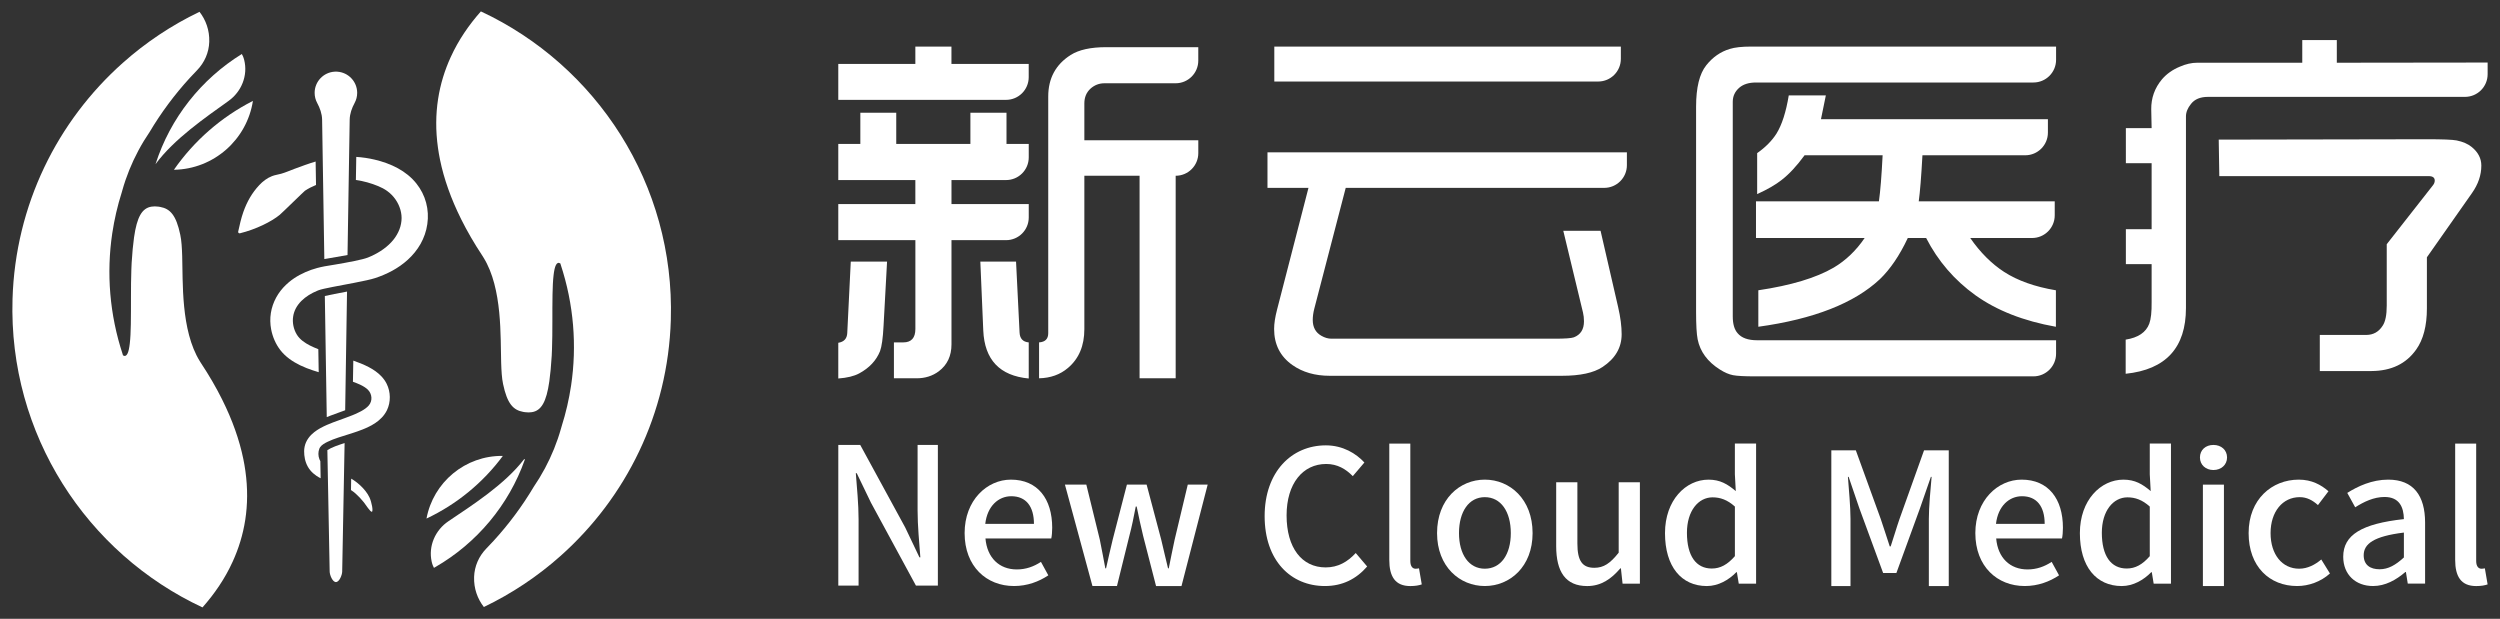
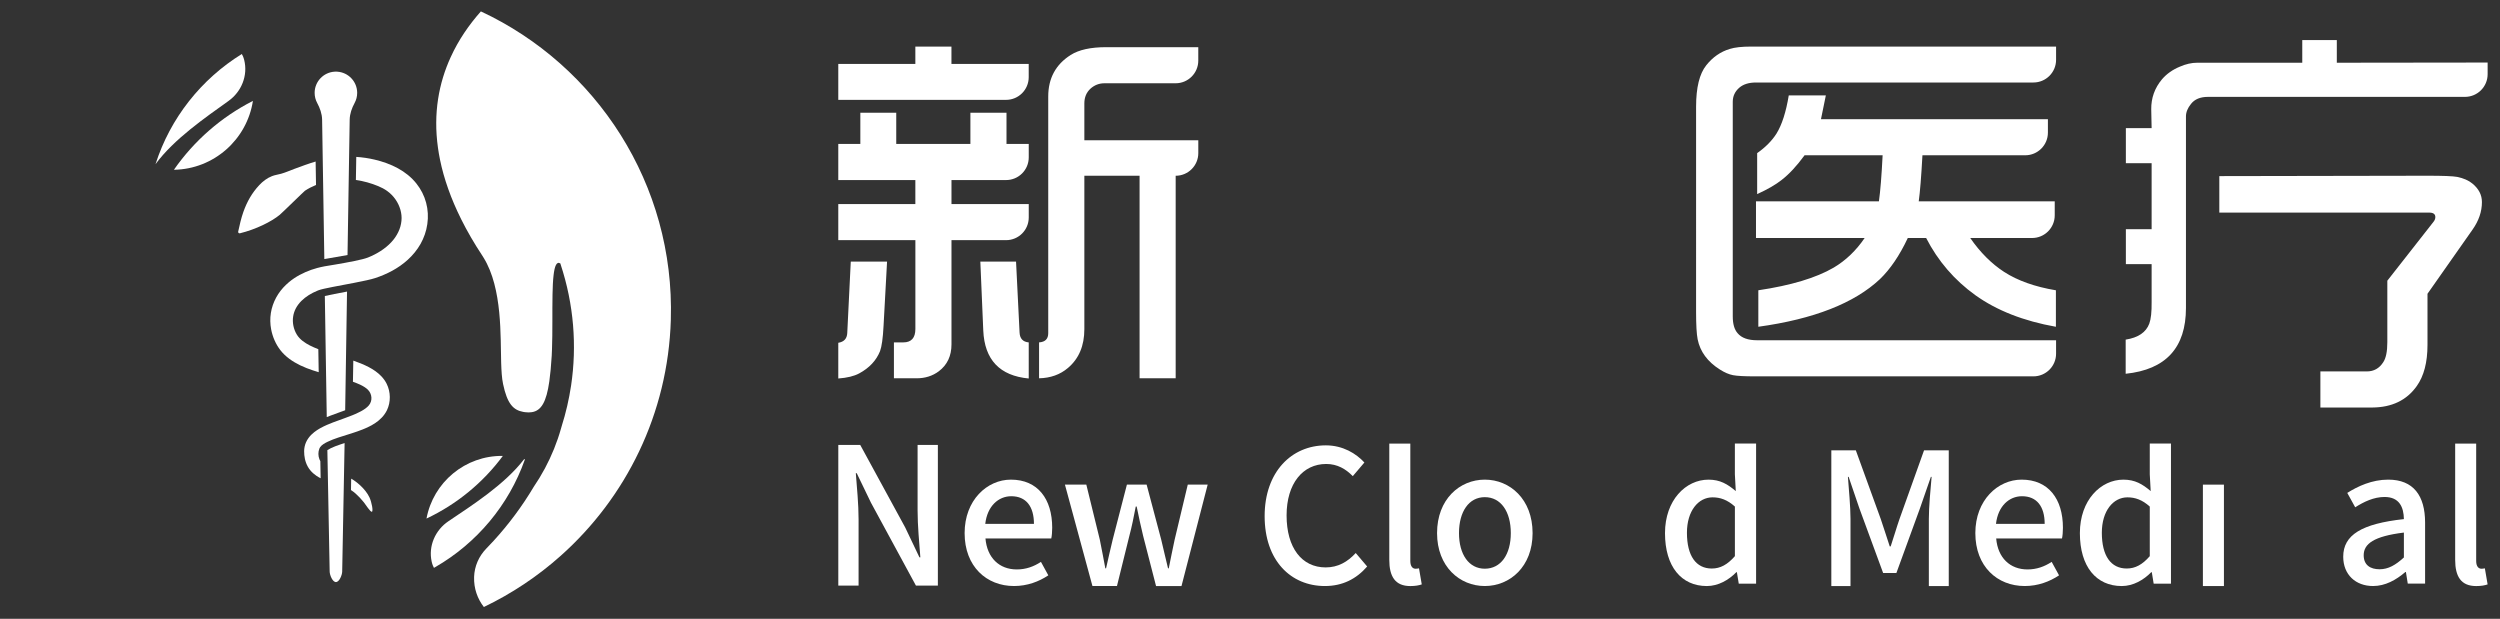
<svg xmlns="http://www.w3.org/2000/svg" version="1.1" id="图层_1" x="0px" y="0px" viewBox="0 0 1431.5 354.33" style="enable-background:new 0 0 1431.5 354.33;" xml:space="preserve">
  <rect x="0" y="0" width="1431.5" height="354.33" fill="#333333" stroke="none" />
  <style type="text/css">
	.st0{fill:#FFFFFF;}
</style>
  <g>
    <g>
      <g>
        <g>
          <path class="st0" d="M256.76,298.46c13.86-9.33,32.36-21.18,43.35-35.52c0.03-0.03,0.05-0.05,0.07-0.08      c0.21,0.12,0.16,0.09,0.38,0.21c-9.22,26.19-27.62,47.97-51.27,61.62c-0.27,0.16-0.54,0.32-0.81,0.47      c-0.03-0.05-0.05-0.1-0.08-0.17c-0.42-0.84-0.84-1.68-1.23-3.44C245.22,312.67,249.21,303.54,256.76,298.46z" />
          <path class="st0" d="M244.21,296.93c3.83-20.7,22.13-36.17,43.73-35.88C276.61,276.35,261.58,288.73,244.21,296.93z" />
        </g>
        <path class="st0" d="M258.04,32.78c4.51-9.93,10.59-18.68,17.31-26.25c66.16,30.88,111.09,98.96,108.77,176.57     c-1.61,53.94-25.74,101.92-63.11,135.19c-13.14,11.72-27.93,21.59-43.95,29.28c-3.67-4.7-5.79-10.65-5.59-17.09l0-0.15     c0.2-6.1,2.73-11.85,6.99-16.23c1.4-1.44,2.79-2.91,4.16-4.4c8.65-9.46,16.37-19.81,22.97-30.91c2.28-3.36,4.4-6.82,6.32-10.41     c0.05-0.08,0.1-0.16,0.14-0.25c3.84-7.19,6.95-14.83,9.2-22.83c0.13-0.4,0.24-0.81,0.35-1.22c2.42-7.61,4.22-15.43,5.41-23.35     c3.39-22.73,1.57-46.46-6.01-69.39c-0.05-0.15-0.02-0.42-0.22-0.54c-2.11-1.24-3.23,1.63-3.81,6.81     c-0.36,3.02-0.52,6.81-0.6,11.03c-0.19,9.63,0.07,21.46-0.3,31.29c-0.04,1.31-0.09,2.58-0.16,3.81     c-0.35,5.75-0.8,10.56-1.37,14.62c-1.67,11.76-4.58,16.82-10.04,17.65c-1.17,0.2-2.45,0.18-3.88,0c-0.36-0.04-0.71-0.1-1.03-0.16     c-5.74-1.04-9.16-4.7-11.52-15.9c-0.75-3.45-0.95-7.65-1.11-12.31c-0.49-14.31,0.89-42.47-10.1-60.15     c-0.19-0.32-0.4-0.64-0.6-0.97c-4.76-7.18-8.78-14.14-12.14-20.88c-2.98-5.98-5.47-11.79-7.46-17.43     c-2.04-5.73-3.59-11.29-4.69-16.66c-0.48-2.33-0.88-4.63-1.19-6.89C247.98,64.73,251.33,47.46,258.04,32.78z" />
      </g>
      <path class="st0" d="M130.92,57.75c-13.4,9.62-31.26,21.83-41.87,36.25c8.45-26.43,26.21-48.73,49.43-63.08    c0,0.02,0,0.03,0.02,0.05c0.44,0.82,0.89,1.65,1.33,3.4C142.04,43.2,138.31,52.45,130.92,57.75z" />
      <path class="st0" d="M144.82,57.78c-3.41,22.08-22.32,39.07-45.24,39.44C111.11,80.63,126.66,67.02,144.82,57.78z" />
-       <path class="st0" d="M133.25,321.55c-4.51,9.93-10.59,18.68-17.31,26.25C49.78,316.92,4.85,248.84,7.17,171.23    C8.79,117.29,32.91,69.31,70.28,36.04c13.14-11.72,27.93-21.59,43.95-29.28c3.67,4.7,5.79,10.65,5.59,17.09l0,0.15    c-0.2,6.1-2.73,11.85-6.99,16.23c-1.4,1.44-2.79,2.91-4.16,4.4c-8.65,9.46-16.37,19.81-22.97,30.91    c-2.28,3.36-4.4,6.82-6.32,10.41c-0.05,0.08-0.1,0.16-0.14,0.25c-3.84,7.19-6.95,14.83-9.2,22.83c-0.13,0.4-0.24,0.81-0.35,1.22    c-2.42,7.61-4.22,15.43-5.41,23.35c-3.39,22.73-1.57,46.46,6.01,69.39c0.05,0.15,0.02,0.42,0.22,0.54    c2.11,1.24,3.23-1.63,3.81-6.81c0.36-3.02,0.52-6.81,0.6-11.03c0.19-9.63-0.07-21.46,0.3-31.29c0.04-1.31,0.09-2.58,0.16-3.81    c0.35-5.75,0.8-10.56,1.37-14.62c1.67-11.76,4.58-16.82,10.04-17.65c1.17-0.2,2.45-0.18,3.88,0c0.36,0.04,0.71,0.1,1.03,0.16    c5.74,1.04,9.16,4.7,11.52,15.9c0.75,3.45,0.95,7.65,1.11,12.31c0.49,14.31-0.89,42.47,10.1,60.15c0.19,0.32,0.4,0.64,0.6,0.97    c4.76,7.18,8.78,14.14,12.14,20.88c2.98,5.98,5.47,11.79,7.46,17.43c2.04,5.73,3.59,11.29,4.69,16.66    c0.48,2.33,0.88,4.63,1.19,6.89C143.31,289.6,139.96,306.87,133.25,321.55z" />
      <g>
        <g>
          <path class="st0" d="M221.41,219.77c-0.79-1.58-1.82-3.01-2.95-4.21c-2.27-2.42-4.82-4.03-7.27-5.34      c-3.01-1.57-5.98-2.71-8.88-3.73c0,0,0,0-0.01,0.01c-0.07,4.07-0.14,8.12-0.21,12.11c1.43,0.5,2.8,1.03,4.06,1.62      c1.82,0.85,3.4,1.84,4.47,2.89c2.47,2.43,2.82,6.43,0.51,9.08c-0.5,0.57-1.13,1.15-1.87,1.69c-1.48,1.1-3.35,2.08-5.35,2.98      c-0.7,0.31-1.43,0.62-2.16,0.91c-1.36,0.55-2.78,1.07-4.22,1.6c-2.22,0.81-4.51,1.6-6.85,2.5c-2.34,0.9-4.72,1.88-7.13,3.21      c-0.15,0.08-0.3,0.17-0.45,0.25c-1.06,0.61-2.12,1.29-3.16,2.11c-1.19,0.93-2.36,2.05-3.36,3.46c-1,1.38-1.79,3.08-2.15,4.84      c-0.19,0.87-0.27,1.75-0.28,2.6c0,0.76,0.04,1.45,0.1,2.2c0.15,1.48,0.45,3.01,1.01,4.51c0.55,1.5,1.38,2.97,2.41,4.22      c1.03,1.25,2.23,2.29,3.45,3.12c0.82,0.56,1.65,1.04,2.48,1.46l-0.17-9.81c-0.2-0.33-0.37-0.69-0.52-1.06      c-0.77-1.95-0.8-4.2-0.03-6.15c0.1-0.27,0.24-0.52,0.41-0.76c0.98-1.45,2.89-2.44,4.37-3.15c1.85-0.9,3.94-1.68,6.12-2.41      c2.5-0.83,5.11-1.6,7.78-2.46c2.01-0.65,4.06-1.35,6.13-2.17c2.42-0.98,4.89-2.11,7.35-3.77c1.22-0.83,2.44-1.81,3.57-3.01      c1.13-1.18,2.16-2.6,2.95-4.2C223.84,230.21,223.72,224.41,221.41,219.77z M201.09,274.07l-0.12,6.54      c0.94,0.6,1.86,1.31,2.74,2.09c1.64,1.47,3.2,3.14,4.64,4.94c1.08,1.35,3.74,5.63,4.58,5.4c0.91-0.24-0.12-5.53-1.36-8.2      C209.14,279.63,203.64,275.48,201.09,274.07z M243.99,116.06c-1.05-3.99-2.98-7.72-5.5-10.9c-5.91-7.47-14.77-11.56-23.85-13.73      c-3.5-0.84-7.06-1.36-10.64-1.59l-0.22,13.22c4.4,0.62,8.73,1.83,12.8,3.52c1.8,0.74,3.52,1.64,5.1,2.77      c1.93,1.38,3.53,3.06,4.8,4.88c1.27,1.82,2.19,3.8,2.79,5.85c0.58,2.06,0.83,4.22,0.6,6.38c-0.21,2.16-0.8,4.34-1.82,6.42      c-0.99,2.09-2.37,4.1-4.1,5.92c-3.43,3.66-8.12,6.6-13.32,8.68c-1.48,0.59-4.32,1.28-7.56,1.95c-7.17,1.48-16.32,2.9-17.17,3.06      c-1.43,0.27-2.85,0.58-4.26,0.96c-1.15,0.3-2.29,0.65-3.41,1.05c-4.59,1.64-8.97,3.89-12.73,7.02      c-0.63,0.52-1.24,1.07-1.83,1.64c-2.14,2.06-4.06,4.48-5.54,7.21c-1.48,2.72-2.54,5.74-3.03,8.85c-0.5,3.11-0.42,6.3,0.16,9.35      c0.82,4.34,2.62,8.51,5.34,12c2.96,3.79,6.96,6.49,11.25,8.59c2.48,1.2,4.96,2.14,7.39,2.94c1.09,0.36,2.17,0.7,3.25,1.02      c-0.08-4.36-0.15-8.76-0.22-13.16c-1.69-0.66-3.3-1.37-4.82-2.13c-2.89-1.49-5.74-3.39-7.48-6.22      c-1.86-3.04-2.66-6.86-2.11-10.39c0.24-1.63,0.78-3.22,1.57-4.72c0.81-1.5,1.87-2.91,3.16-4.2c2.43-2.43,5.63-4.4,9.21-5.86      c0.23-0.1,0.45-0.19,0.69-0.27c2.51-0.96,12.04-2.6,20.39-4.22c5.01-0.97,9.59-1.93,11.97-2.73c1.65-0.55,3.29-1.15,4.9-1.85      c1.62-0.68,3.23-1.46,4.81-2.31c3.15-1.72,6.2-3.81,8.98-6.36c2.79-2.53,5.28-5.55,7.25-8.99c1.93-3.45,3.33-7.32,3.89-11.39      C245.28,124.26,245.07,120.05,243.99,116.06z M180.73,92.52c-0.01-0.01-0.02-0.01-0.03-0.02c-4.15,1.24-8.14,2.72-12.19,4.22      c-2.51,0.93-4.96,2.04-7.54,2.77c-1.74,0.5-3.53,0.69-5.22,1.36c-2.82,1.1-5.27,2.98-7.33,5.19c-4.23,4.53-7,9.52-9.07,15.31      c-1.22,3.41-2.22,7.75-2.97,11.29c-0.12,0.58,0.42,1.09,0.99,0.95c9.31-2.3,18.12-6.72,22.78-10.56      c1.47-1.21,13.96-13.48,14.49-13.83c1.99-1.31,4.12-2.39,6.31-3.28L180.73,92.52z" />
        </g>
        <path class="st0" d="M195.08,254.42c0.74-0.25,1.48-0.49,2.24-0.72l-1.38,73.59c-0.02,0.98-0.43,2.48-1.08,3.73     c-0.64,1.25-1.53,2.27-2.51,2.27c-1.95,0-3.55-4.04-3.58-6l-1.32-69.56c0.42-0.28,1.05-0.64,2-1.1     C190.92,255.91,192.71,255.21,195.08,254.42z" />
        <path class="st0" d="M198.71,166.95l-1.06,67.96c-0.52,0.19-1.04,0.38-1.55,0.57c-0.68,0.25-1.36,0.49-2.05,0.74     c-1.58,0.57-3.21,1.15-4.87,1.79c-0.67,0.26-1.36,0.53-2.08,0.82l-1.1-69.34c2.8-0.66,7.61-1.57,11.67-2.33     C198.03,167.08,198.37,167.02,198.71,166.95z" />
        <path class="st0" d="M204.52,53.18c0-6.47-5.05-11.74-11.42-12.14c-0.17-0.01-0.35-0.02-0.52-0.03c-0.08,0-0.16-0.01-0.24-0.01     c-0.12,0-0.24,0.01-0.36,0.02c-0.11,0-0.21,0-0.31,0c-0.04,0-0.08,0.02-0.12,0.02c-6.36,0.41-11.39,5.68-11.39,12.14     c0,2.09,0.53,4.05,1.45,5.76c1.61,2.98,2.76,6.18,2.83,9.56l1.27,79.84c0.26-0.05,0.62-0.11,1.14-0.19     c5.08-0.83,9.04-1.53,12.14-2.12l1.24-77.53c0.07-3.38,1.22-6.58,2.83-9.56C203.99,57.23,204.52,55.27,204.52,53.18z" />
      </g>
    </g>
    <path class="st0" d="M480,57.18V36.62h44.13v-9.94h20.67v9.94h44.24v7.59c0,7.16-5.81,12.97-12.97,12.97H480z M480,137.51v-20.67   h44.13V103.1H480V82.43h12.63V64.55h20.56v17.88h42.46V64.55h20.67v17.88h12.74v7.7c0,7.16-5.81,12.97-12.97,12.97h-31.27v13.74   h44.24v7.7c0,7.16-5.81,12.97-12.97,12.97h-31.27v59.66c0,6.63-2.42,11.77-7.26,15.42c-3.58,2.68-7.82,4.02-12.74,4.02h-12.96   v-20.56h5.36c4.62,0,6.93-2.57,6.93-7.71v-50.84H480z M480,216.73v-20.45c3.28-0.52,4.99-2.38,5.14-5.59l2.01-40.89h20.78   l-2.01,36.87c-0.37,7-1.04,11.81-2.01,14.41c-2.16,5.36-6.14,9.61-11.95,12.74C489.05,215.39,485.07,216.35,480,216.73z    M561.34,149.8h20.45l2.01,40.56c0.15,3.5,1.9,5.4,5.25,5.7v20.67c-16.61-1.56-25.29-10.73-26.03-27.48L561.34,149.8z    M594.97,216.61v-20.56c3.5-0.22,5.25-1.98,5.25-5.25V55.28c0-10.43,4.28-18.36,12.85-23.8c4.69-2.98,11.47-4.47,20.33-4.47h52.74   v7.7c0,7.16-5.81,12.97-12.97,12.97H632.4c-3.05,0-5.74,1.04-8.04,3.13c-2.31,2.16-3.46,4.95-3.46,8.38v21.12h65.25v7.37   c0,7.16-5.8,12.96-12.96,12.96h0v115.97h-20.67V100.64h-31.62v87.82c0,9.53-3.13,16.94-9.39,22.23   C607.04,214.49,601.53,216.47,594.97,216.61z" />
-     <path class="st0" d="M725.76,107.57V87.24h205.8v7.36c0,7.16-5.81,12.97-12.97,12.97H770.56l-17.99,69.16   c-0.6,2.31-0.89,4.47-0.89,6.48c0,4.17,1.64,7.19,4.92,9.05c1.94,1.12,3.87,1.68,5.81,1.68h6.7h121.11c5.88,0,9.53-0.26,10.95-0.78   c3.87-1.49,5.81-4.54,5.81-9.16c0-1.79-0.19-3.46-0.56-5.03l-11.28-46.81h21.34l10.06,43.69c1.34,5.81,2.01,10.99,2.01,15.53   c0,7.67-3.65,13.93-10.95,18.77c-5.07,3.35-12.81,5.03-23.24,5.03H761.4c-8.42,0-15.53-2.05-21.34-6.14   c-7-4.92-10.5-11.81-10.5-20.67c0-3.05,0.56-6.74,1.68-11.06l17.99-69.72H725.76z M729.67,46.68v-20H928.1v7.03   c0,7.16-5.81,12.97-12.97,12.97H729.67z" />
    <path class="st0" d="M1177.31,26.68v7.59c0,7.16-5.81,12.97-12.97,12.97h-158.86c-4.1,0-7.3,1.01-9.61,3.02   c-2.46,2.16-3.69,4.84-3.69,8.04v122.9c0,4.32,0.93,7.52,2.79,9.61c2.23,2.68,5.96,4.02,11.17,4.02h171.17v7.7   c0,7.16-5.81,12.97-12.97,12.97h-159.42c-6.03,0-10.22-0.22-12.57-0.67c-2.35-0.45-4.86-1.53-7.54-3.24   c-7.08-4.47-11.32-10.24-12.74-17.32c-0.6-3.05-0.89-8.27-0.89-15.64V61.09c0-10.95,1.94-18.84,5.81-23.69   c3.72-4.69,8.23-7.82,13.52-9.39c2.83-0.89,6.85-1.34,12.07-1.34H1177.31z M1005.48,136.28v-21h70.39   c0.82-5.81,1.53-14.6,2.12-26.37h-44.69c-4.47,6.11-8.83,10.8-13.07,14.08c-3.35,2.68-8.04,5.4-14.08,8.16V87.68   c4.77-3.35,8.45-7.07,11.06-11.17c3.13-5.06,5.47-12.36,7.04-21.9h21.23l-2.79,13.63h129.94v7.7c0,7.16-5.81,12.97-12.97,12.97   h-58.87c-0.67,12.22-1.38,21-2.12,26.37h77.87v8.03c0,7.16-5.81,12.97-12.97,12.97h-35.41c5.73,8.27,12.21,14.75,19.44,19.44   c7.74,4.99,17.61,8.49,29.61,10.5v20.89c-18.47-3.28-33.85-9.31-46.14-18.1c-11.99-8.64-21.38-19.55-28.16-32.74h-10.5   c-4.69,9.98-10.02,17.84-15.98,23.57c-14.67,13.78-37.88,22.87-69.61,27.26v-20.89c18.62-2.76,33-7.07,43.13-12.96   c6.93-4.1,12.85-9.76,17.76-16.98H1005.48z" />
-     <path class="st0" d="M1217.16,214.02v-19.55c7.15-1.12,11.66-4.17,13.52-9.16c0.97-2.61,1.41-6.74,1.34-12.4v-21.68h-14.75v-20   h14.75V93.46h-14.75V73.35h14.75l-0.22-10.73c-0.08-6.48,1.97-12.21,6.15-17.21c2.68-3.13,6.11-5.55,10.28-7.26   c3.43-1.49,6.7-2.23,9.83-2.23h60.22V22.96h19.78v12.96l86.36-0.11v6.69c0,7.16-5.81,12.97-12.97,12.97H1264.3   c-4.4,0-7.64,1.34-9.72,4.02c-1.94,2.38-2.9,4.77-2.9,7.15v4.69v105.02C1251.68,199.08,1240.17,211.63,1217.16,214.02z    M1270.78,100.84l-0.34-20.89l119.32-0.22c8.79,0,14.41,0.22,16.87,0.67c3.65,0.75,6.55,2.01,8.71,3.8   c3.65,2.98,5.47,6.52,5.47,10.61c0,5.44-1.79,10.69-5.36,15.75l-25.81,36.76v29.27c0,9.98-2.05,17.84-6.14,23.57   c-5.74,8.12-14.23,12.21-25.47,12.29h-29.72v-20.67h26.59c4.02,0,7.15-1.75,9.39-5.25c1.56-2.31,2.35-6.14,2.35-11.51v-35.19   l26.37-33.63c0.74-0.89,1.12-1.82,1.12-2.79c0-1.71-1.16-2.57-3.46-2.57H1270.78z" />
+     <path class="st0" d="M1217.16,214.02v-19.55c7.15-1.12,11.66-4.17,13.52-9.16c0.97-2.61,1.41-6.74,1.34-12.4v-21.68h-14.75v-20   h14.75V93.46h-14.75V73.35h14.75l-0.22-10.73c-0.08-6.48,1.97-12.21,6.15-17.21c2.68-3.13,6.11-5.55,10.28-7.26   c3.43-1.49,6.7-2.23,9.83-2.23h60.22V22.96h19.78v12.96l86.36-0.11v6.69c0,7.16-5.81,12.97-12.97,12.97H1264.3   c-4.4,0-7.64,1.34-9.72,4.02c-1.94,2.38-2.9,4.77-2.9,7.15v4.69v105.02C1251.68,199.08,1240.17,211.63,1217.16,214.02z    M1270.78,100.84l119.32-0.22c8.79,0,14.41,0.22,16.87,0.67c3.65,0.75,6.55,2.01,8.71,3.8   c3.65,2.98,5.47,6.52,5.47,10.61c0,5.44-1.79,10.69-5.36,15.75l-25.81,36.76v29.27c0,9.98-2.05,17.84-6.14,23.57   c-5.74,8.12-14.23,12.21-25.47,12.29h-29.72v-20.67h26.59c4.02,0,7.15-1.75,9.39-5.25c1.56-2.31,2.35-6.14,2.35-11.51v-35.19   l26.37-33.63c0.74-0.89,1.12-1.82,1.12-2.79c0-1.71-1.16-2.57-3.46-2.57H1270.78z" />
    <g>
      <path class="st0" d="M480.01,254.77h12.56l25.76,47.28l8.13,17.07h0.53c-0.63-8.32-1.58-18.06-1.58-26.82v-37.54h11.61v80.56    h-12.56l-25.76-47.5l-8.13-16.85h-0.53c0.63,8.32,1.58,17.62,1.58,26.38v37.98h-11.61V254.77z" />
      <path class="st0" d="M552.34,305.26c0-18.9,12.88-30.62,26.5-30.62c15.41,0,23.65,11.09,23.65,27.56c0,2.32-0.21,4.75-0.53,6.12    h-37.69c0.95,11.09,7.92,17.74,17.95,17.74c5.17,0,9.61-1.58,13.83-4.33l4.22,7.71c-5.38,3.59-12.04,6.12-19.64,6.12    C564.9,335.57,552.34,324.38,552.34,305.26z M592.04,299.98c0-10.03-4.54-15.84-12.99-15.84c-7.28,0-13.73,5.59-14.89,15.84    H592.04z" />
      <path class="st0" d="M609.78,277.5h12.25l7.71,31.46c1.16,5.59,2.11,10.98,3.17,16.47h0.42c1.27-5.49,2.43-10.98,3.8-16.47    l8.13-31.46h11.3l8.34,31.46c1.37,5.59,2.53,10.98,3.91,16.47h0.42c1.16-5.49,2.11-10.87,3.38-16.47l7.5-31.46h11.4l-14.99,58.07    h-14.57l-7.39-28.72c-1.37-5.49-2.43-10.77-3.7-16.79h-0.53c-1.16,6.02-2.22,11.4-3.69,16.89l-7.07,28.61h-14.04L609.78,277.5z" />
      <path class="st0" d="M724.13,295.55c0-25.34,15.41-40.54,35.05-40.54c9.71,0,17.32,4.65,22.07,9.82l-6.65,7.81    c-4.01-4.12-8.87-6.97-15.2-6.97c-13.41,0-22.7,11.19-22.7,29.46c0,18.48,8.66,29.77,22.38,29.77c7.07,0,12.56-3.17,17.21-8.24    l6.55,7.71c-6.23,7.18-14.15,11.19-24.18,11.19C739.12,335.57,724.13,321,724.13,295.55z" />
      <path class="st0" d="M812.52,325.43c-1.07,0.22-1.48,0.22-2.02,0.22c-1.48,0-2.95-1.17-2.95-4.43v-67.23h-12.04v66.6    c0,9.4,3.28,14.99,12.04,14.99c2.95,0,5.06-0.43,6.55-0.95L812.52,325.43z" />
      <path class="st0" d="M822.86,305.26c0-19.43,12.99-30.62,27.35-30.62c14.36,0,27.35,11.19,27.35,30.62    c0,19.22-12.99,30.3-27.35,30.3C835.85,335.57,822.86,324.48,822.86,305.26z M865.09,305.26c0-12.35-5.7-20.59-14.89-20.59    c-9.08,0-14.78,8.23-14.78,20.59c0,12.25,5.7,20.38,14.78,20.38C859.39,325.64,865.09,317.51,865.09,305.26z" />
-       <path class="st0" d="M891.07,312.66v-36.53h12.14v35.05c0,10.03,2.85,13.94,9.71,13.94c5.38,0,9.08-2.53,13.94-8.66v-40.33h12.14    v58.07h-9.92l-0.95-8.76h-0.32c-5.28,6.12-10.98,10.14-19,10.14C896.46,335.57,891.07,327.44,891.07,312.66z" />
      <path class="st0" d="M993.39,253.98v17.61l0.52,9.61c-4.75-4.01-8.96-6.55-15.63-6.55c-12.98,0-24.9,11.71-24.9,30.62    c0,19.21,9.4,30.3,23.95,30.3c6.55,0,12.58-3.48,16.89-7.93h0.32l1.07,6.55h9.93v-80.21H993.39z M993.39,318.46    c-4.23,4.85-8.35,7.08-13.21,7.08c-9.08,0-14.24-7.3-14.24-20.49c0-12.56,6.55-20.27,14.68-20.27c4.33,0,8.45,1.37,12.78,5.28    V318.46z" />
      <path class="st0" d="M1048.61,257.86h14.04l14.25,39.28c1.8,5.17,3.38,10.45,5.17,15.73h0.53c1.79-5.28,3.27-10.56,5.07-15.73    l14.04-39.28h14.15v77.71h-11.4v-38.43c0-6.97,0.95-17,1.58-24.07h-0.42l-6.23,17.95l-13.51,37.06h-7.6l-13.62-37.06l-6.12-17.95    h-0.42c0.53,7.07,1.48,17.1,1.48,24.07v38.43h-10.98V257.86z" />
      <path class="st0" d="M1131.08,305.26c0-18.9,12.88-30.62,26.5-30.62c15.41,0,23.65,11.09,23.65,27.56c0,2.32-0.21,4.75-0.53,6.12    h-37.69c0.95,11.09,7.92,17.74,17.95,17.74c5.17,0,9.61-1.58,13.83-4.33l4.22,7.71c-5.38,3.59-12.04,6.12-19.64,6.12    C1143.64,335.57,1131.08,324.38,1131.08,305.26z M1170.78,299.98c0-10.03-4.54-15.84-12.99-15.84c-7.28,0-13.73,5.59-14.89,15.84    H1170.78z" />
      <path class="st0" d="M1230.96,318.46v-28.4c-4.33-3.91-8.45-5.28-12.77-5.28c-8.13,0-14.68,7.71-14.68,20.27    c0,13.2,5.17,20.48,14.25,20.48C1222.62,325.54,1226.74,323.32,1230.96,318.46z M1243.1,253.98v80.21h-9.91l-1.07-6.55h-0.32    c-4.33,4.45-10.34,7.93-16.89,7.93c-14.58,0-23.97-11.09-23.97-30.3c0-18.91,11.94-30.62,24.92-30.62    c6.65,0,10.88,2.53,15.63,6.55l-0.53-9.61v-17.61H1243.1z" />
-       <path class="st0" d="M1259.69,261.95c0-4.33,3.27-7.18,7.71-7.18s7.81,2.85,7.81,7.18c0,4.22-3.38,7.18-7.81,7.18    S1259.69,266.17,1259.69,261.95z" />
      <rect x="1261.38" y="277.5" class="st0" width="12.04" height="58.07" />
-       <path class="st0" d="M1287.56,305.26c0-19.43,13.41-30.62,28.72-30.62c7.39,0,12.78,2.96,17,6.65l-6.02,7.92    c-3.17-2.85-6.44-4.54-10.45-4.54c-9.71,0-16.68,8.23-16.68,20.59c0,12.25,6.65,20.38,16.36,20.38c4.86,0,9.19-2.32,12.67-5.28    l4.96,8.02c-5.28,4.75-12.14,7.18-18.79,7.18C1299.6,335.57,1287.56,324.48,1287.56,305.26z" />
      <path class="st0" d="M1341.73,318.78c0-12.46,10.56-18.9,34.74-21.54c-0.11-6.76-2.53-12.67-11.09-12.67    c-6.12,0-11.82,2.75-16.79,5.91l-4.54-8.24c6.02-3.8,14.15-7.6,23.44-7.6c14.46,0,21.12,9.19,21.12,24.6v34.95h-9.92l-1.06-6.65    h-0.32c-5.28,4.54-11.51,8.02-18.48,8.02C1348.81,335.57,1341.73,329.02,1341.73,318.78z M1376.47,319.2v-14.25    c-17.21,2.11-23.02,6.44-23.02,12.99c0,5.7,3.91,8.02,9.08,8.02C1367.6,325.96,1371.72,323.53,1376.47,319.2z" />
      <path class="st0" d="M1422.83,325.43c-1.05,0.22-1.48,0.22-2,0.22c-1.48,0-2.97-1.17-2.97-4.43v-67.23h-12.03v66.6    c0,9.4,3.27,14.99,12.03,14.99c2.97,0,5.06-0.43,6.55-0.95L1422.83,325.43z" />
    </g>
  </g>
</svg>